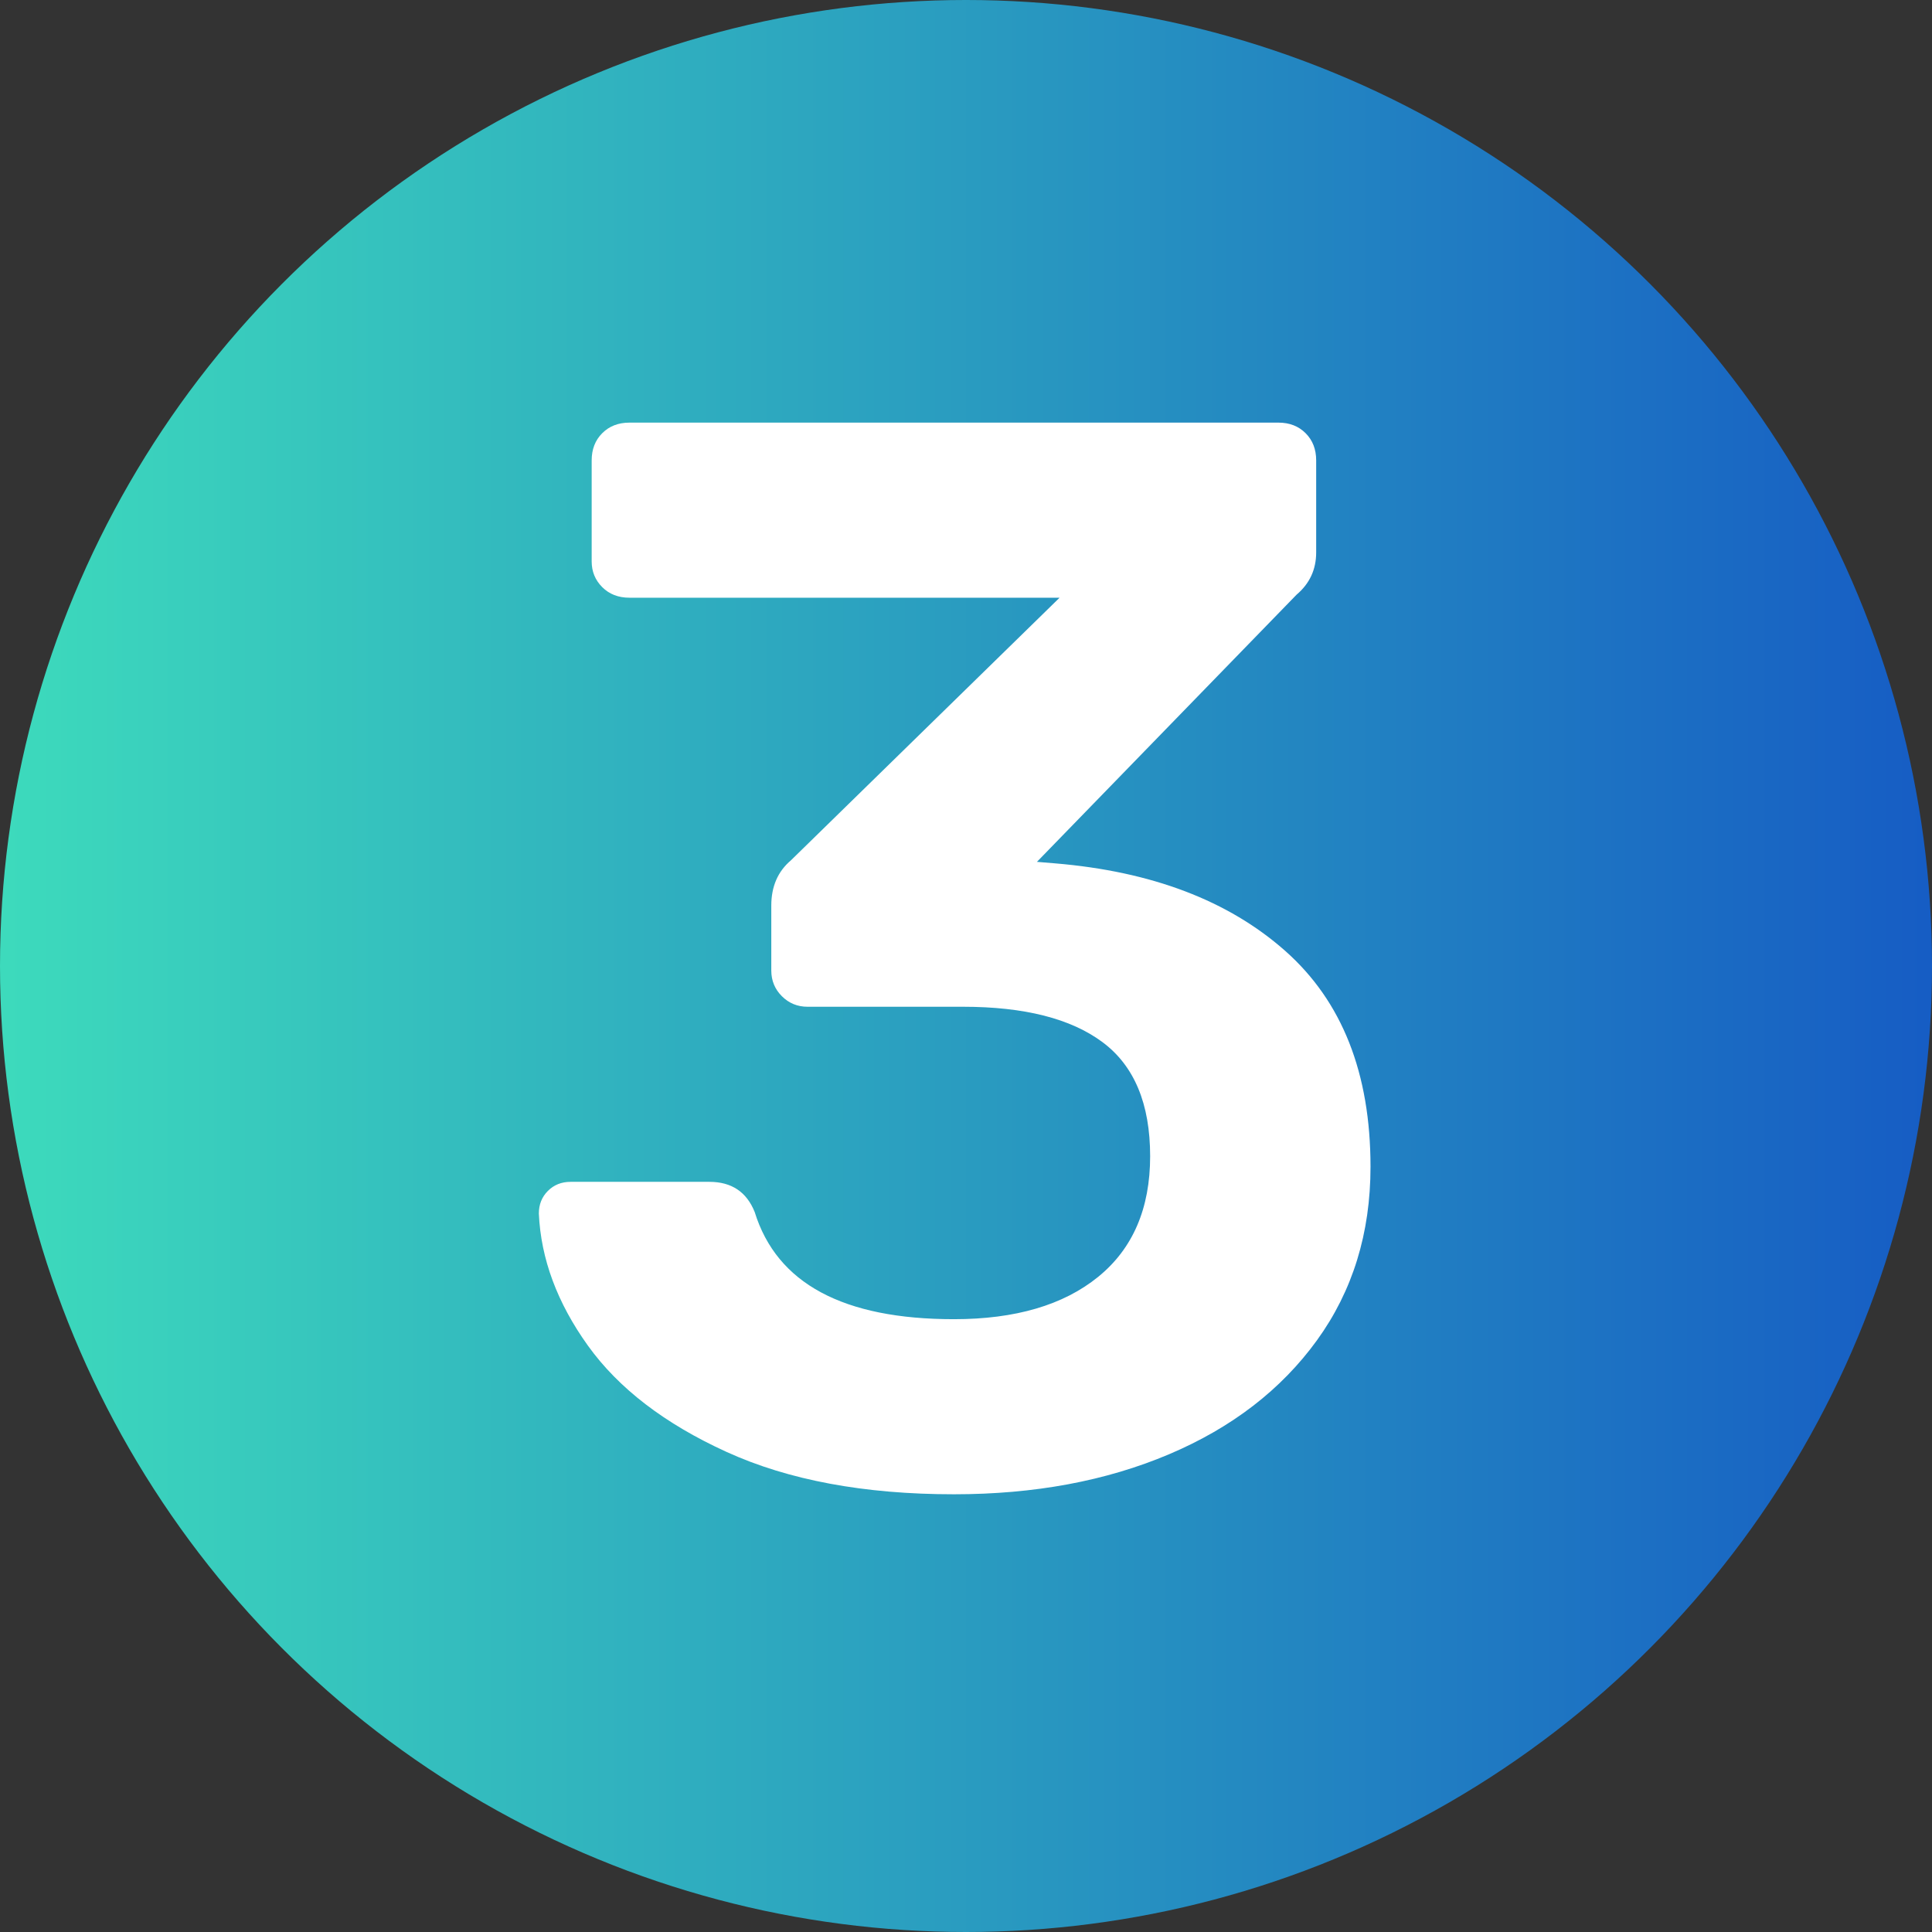
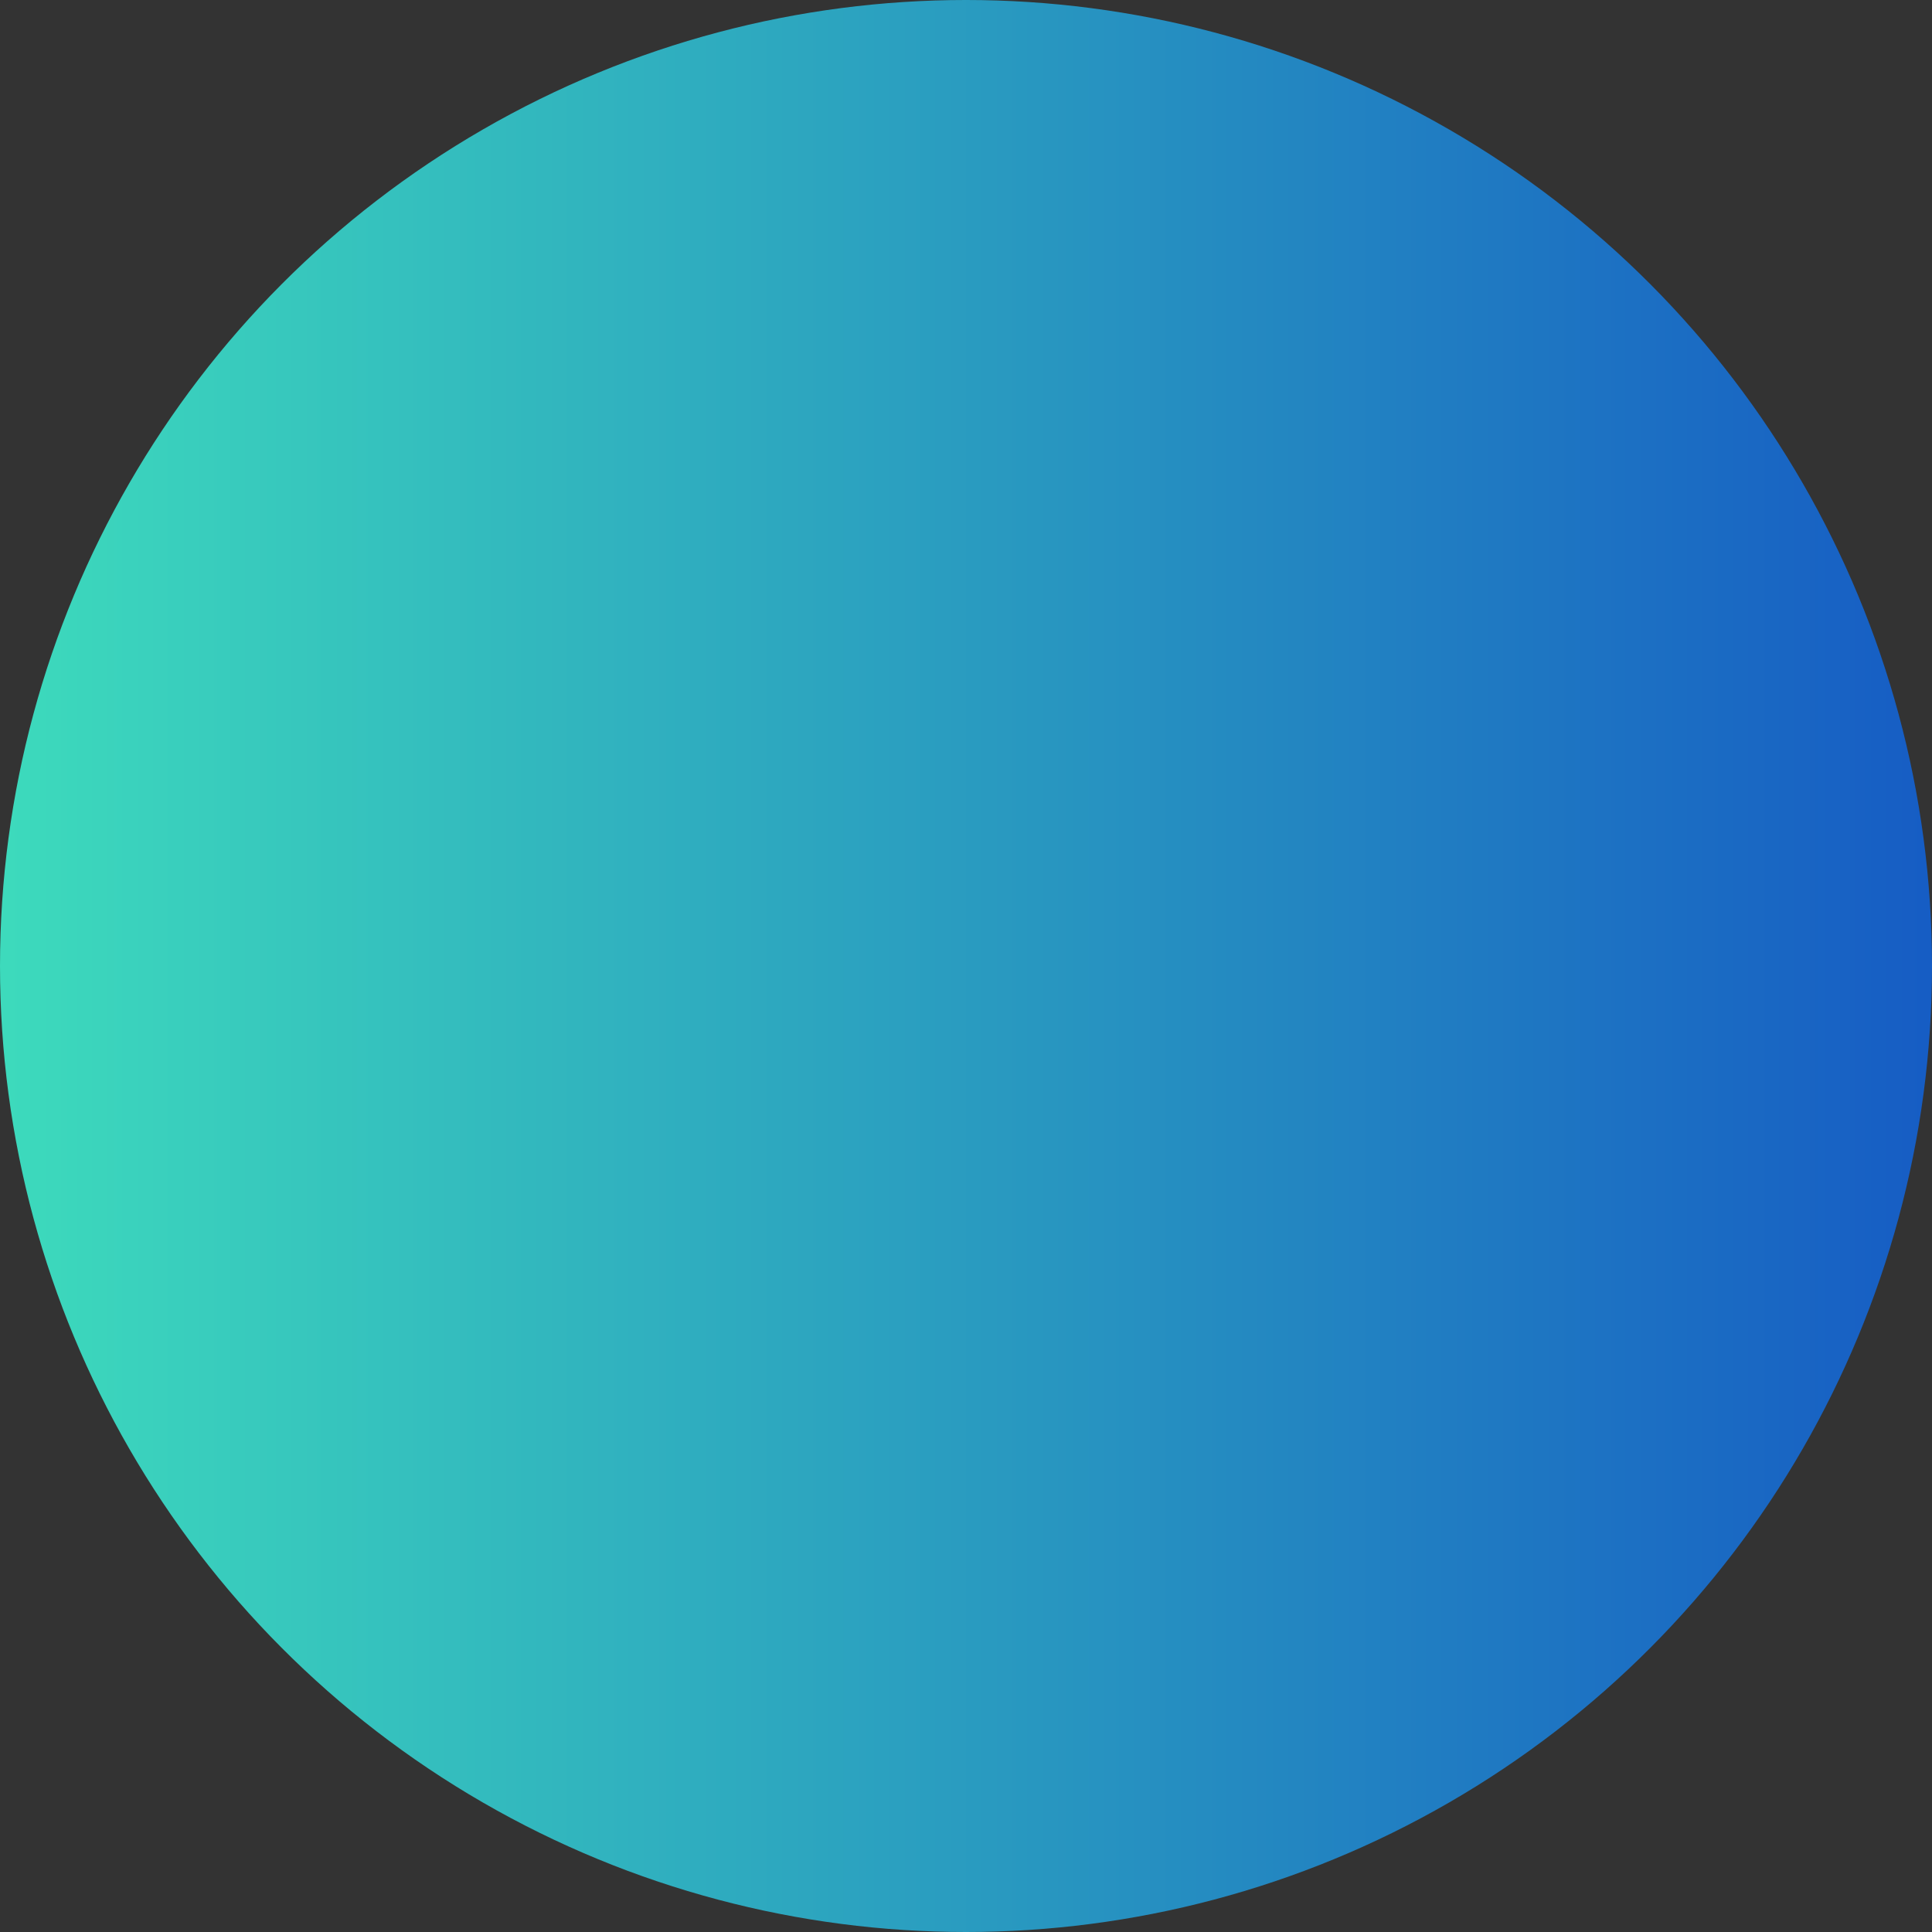
<svg xmlns="http://www.w3.org/2000/svg" width="64px" height="64px" viewBox="0 0 64 64" version="1.1">
  <rect x="0" y="0" width="64" height="64" fill="#333333" stroke="none" />
  <title>step3</title>
  <desc>Created with Sketch.</desc>
  <defs>
    <linearGradient x1="100%" y1="100%" x2="0%" y2="100%" id="linearGradient-1">
      <stop stop-color="#165CC4" offset="0%" />
      <stop stop-color="#3DDBBC" offset="100%" />
    </linearGradient>
  </defs>
  <g id="Page-1" stroke="none" stroke-width="1" fill="none" fill-rule="evenodd">
    <g id="KanguruKredit" transform="translate(-472, -2489)" fill-rule="nonzero">
      <g id="Group-15" transform="translate(463, 2077)">
        <g id="step3" transform="translate(9, 412)">
          <circle id="Oval" fill="url(#linearGradient-1)" cx="32" cy="32" r="32" />
-           <path d="M31.6,49.5 C28.633,49.5 26.125,49.033 24.075,48.1 C22.025,47.167 20.492,45.992 19.475,44.575 C18.458,43.158 17.917,41.7 17.85,40.2 C17.85,39.9 17.95,39.65 18.15,39.45 C18.35,39.25 18.6,39.15 18.9,39.15 L23.5,39.15 C24.233,39.15 24.733,39.483 25,40.15 C25.733,42.517 27.933,43.7 31.6,43.7 C33.633,43.7 35.225,43.233 36.375,42.3 C37.525,41.367 38.1,40.033 38.1,38.3 C38.1,36.567 37.575,35.308 36.525,34.525 C35.475,33.742 33.933,33.35 31.9,33.35 L26.75,33.35 C26.417,33.35 26.133,33.233 25.9,33 C25.667,32.767 25.55,32.483 25.55,32.15 L25.55,30 C25.55,29.367 25.767,28.867 26.2,28.5 L35.1,19.8 L20.85,19.8 C20.483,19.8 20.183,19.683 19.95,19.45 C19.717,19.217 19.6,18.933 19.6,18.6 L19.6,15.25 C19.6,14.883 19.717,14.583 19.95,14.35 C20.183,14.117 20.483,14 20.85,14 L42.35,14 C42.717,14 43.017,14.117 43.25,14.35 C43.483,14.583 43.6,14.883 43.6,15.25 L43.6,18.3 C43.6,18.867 43.383,19.333 42.95,19.7 L34.35,28.55 L34.95,28.6 C38.15,28.867 40.692,29.833 42.575,31.5 C44.458,33.167 45.4,35.55 45.4,38.65 C45.4,40.85 44.808,42.767 43.625,44.4 C42.442,46.033 40.808,47.292 38.725,48.175 C36.642,49.058 34.267,49.5 31.6,49.5 Z" id="3" fill="#FFFFFF" />
        </g>
      </g>
    </g>
  </g>
</svg>